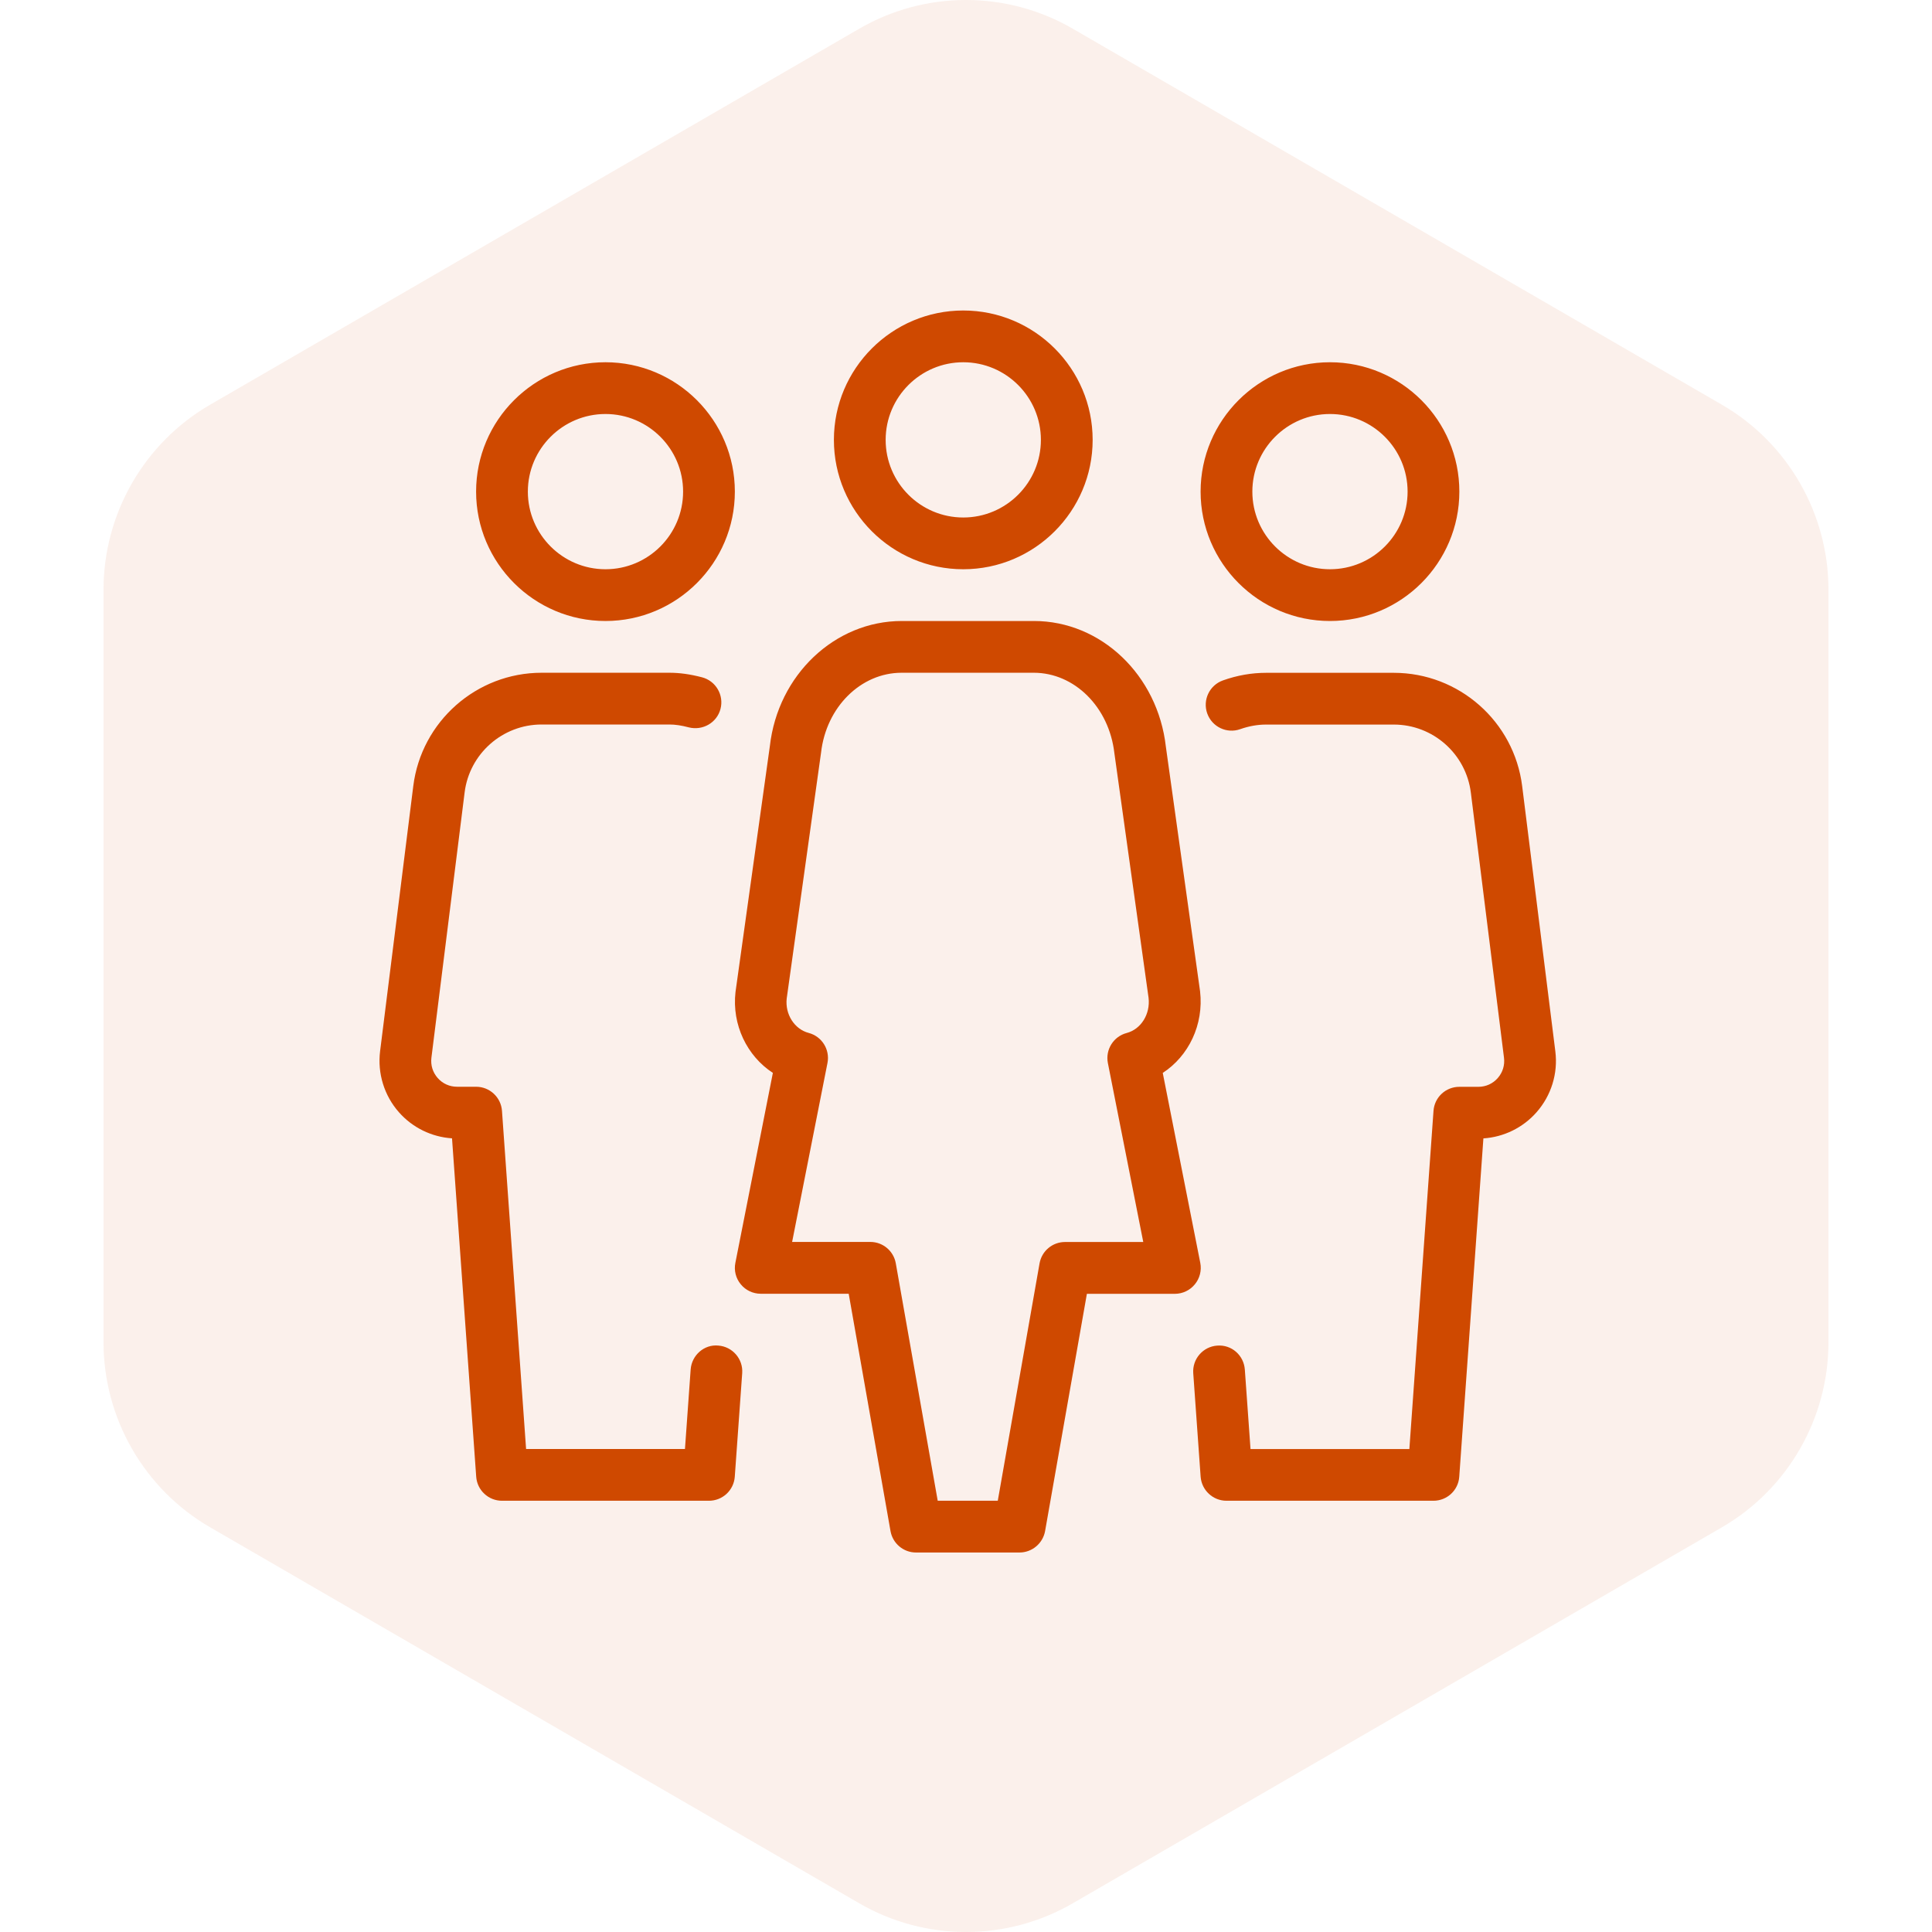
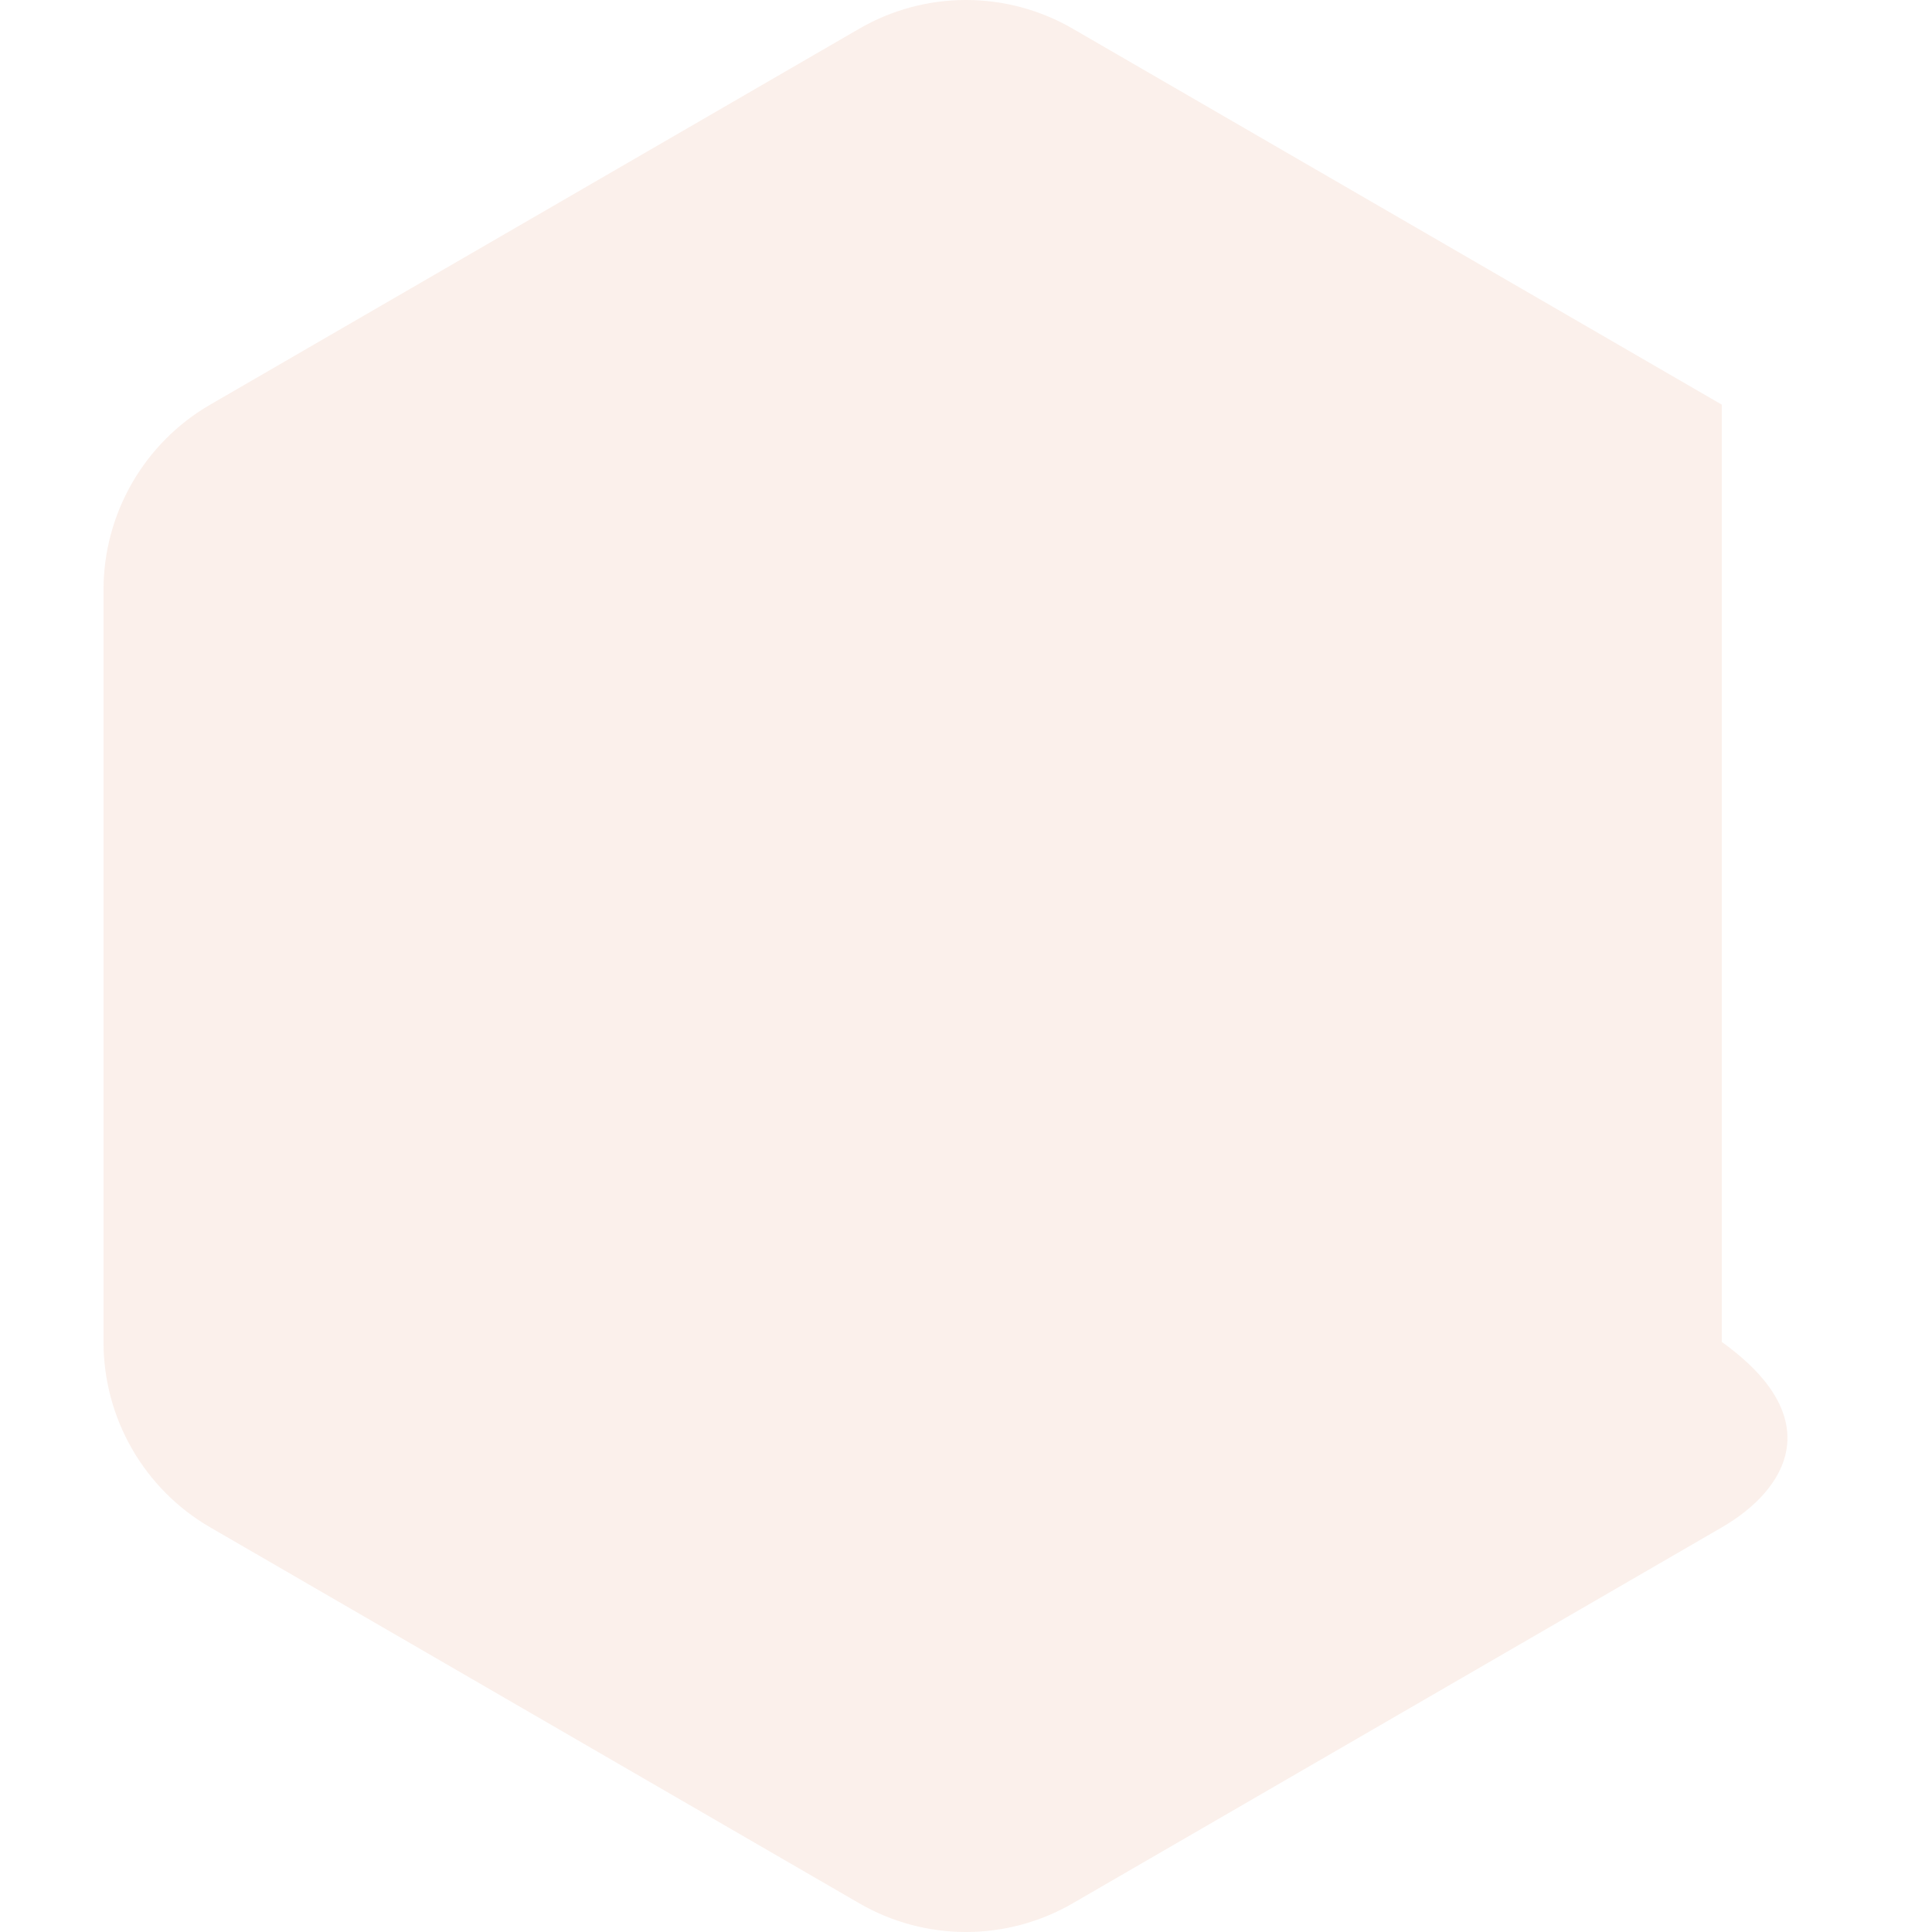
<svg xmlns="http://www.w3.org/2000/svg" width="56" height="56" viewBox="0 0 56 56" fill="none">
-   <path d="M24.907 0.831C26.821 -0.277 29.179 -0.277 31.093 0.831L49.907 11.729C51.821 12.837 53 14.886 53 17.103V38.897C53 41.114 51.821 43.163 49.907 44.272L31.093 55.169C29.179 56.277 26.821 56.277 24.907 55.169L6.093 44.271C4.179 43.163 3 41.114 3 38.897V17.103C3 14.886 4.179 12.837 6.093 11.729L24.907 0.831Z" fill="#CF4900" fill-opacity="0.08" />
-   <path d="M27.921 16.5C29.988 16.5 31.671 14.817 31.671 12.75C31.671 10.683 29.989 9 27.921 9C25.854 9 24.171 10.683 24.171 12.75C24.171 14.817 25.854 16.5 27.921 16.5ZM27.921 10.5C29.161 10.5 30.171 11.509 30.171 12.75C30.171 13.991 29.161 15 27.921 15C26.68 15 25.671 13.991 25.671 12.75C25.671 11.509 26.682 10.5 27.921 10.5ZM38.55 18C40.617 18 42.3 16.317 42.3 14.25C42.3 12.183 40.618 10.5 38.55 10.5C36.483 10.5 34.8 12.183 34.8 14.25C34.8 16.317 36.483 18 38.55 18ZM38.55 12C39.79 12 40.8 13.009 40.8 14.25C40.8 15.491 39.792 16.5 38.55 16.5C37.309 16.5 36.3 15.491 36.3 14.25C36.3 13.009 37.311 12 38.55 12ZM17.55 18C19.617 18 21.3 16.317 21.3 14.25C21.3 12.183 19.618 10.5 17.55 10.5C15.483 10.5 13.8 12.183 13.8 14.25C13.8 16.317 15.483 18 17.55 18ZM17.55 12C18.79 12 19.8 13.009 19.8 14.25C19.8 15.491 18.792 16.5 17.55 16.5C16.311 16.5 15.3 15.491 15.3 14.25C15.3 13.009 16.311 12 17.55 12ZM45.082 30.473L44.121 22.787C43.888 20.913 42.288 19.502 40.401 19.502H36.697C36.28 19.502 35.86 19.575 35.448 19.722C35.058 19.86 34.854 20.289 34.992 20.679C35.131 21.069 35.559 21.274 35.949 21.135C36.199 21.047 36.451 21.002 36.697 21.002H40.401C41.533 21.002 42.492 21.849 42.633 22.973L43.594 30.659C43.621 30.875 43.557 31.084 43.413 31.248C43.269 31.412 43.069 31.502 42.85 31.502H42.3C41.905 31.502 41.58 31.805 41.551 32.197L40.851 42.002H36.247L36.082 39.697C36.052 39.285 35.7 38.97 35.281 39.003C34.869 39.032 34.557 39.392 34.587 39.804L34.801 42.804C34.831 43.196 35.158 43.5 35.55 43.5H41.55C41.943 43.5 42.27 43.196 42.297 42.806L42.997 32.997C43.588 32.958 44.142 32.688 44.536 32.241C44.964 31.756 45.163 31.113 45.082 30.473ZM34.791 36.606L33.703 31.099C34.452 30.612 34.896 29.703 34.785 28.735L33.793 21.643C33.558 19.566 31.912 18 29.97 18H26.139C24.195 18 22.549 19.566 22.315 21.624L21.319 28.753C21.21 29.704 21.654 30.612 22.402 31.098L21.315 36.605C21.271 36.824 21.328 37.053 21.471 37.225C21.612 37.4 21.828 37.5 22.05 37.5H24.6L25.812 44.38C25.876 44.739 26.187 45 26.55 45H29.55C29.914 45 30.225 44.739 30.292 44.382L31.504 37.502H34.054C34.278 37.502 34.491 37.401 34.633 37.227C34.776 37.054 34.834 36.825 34.791 36.606ZM32.112 30.811L33.138 36H30.87C30.507 36 30.195 36.261 30.132 36.62L28.921 43.5H27.18L25.965 36.618C25.902 36.26 25.591 35.998 25.227 35.998H22.96L23.985 30.81C24.061 30.422 23.823 30.041 23.44 29.94C23.023 29.831 22.752 29.394 22.803 28.942L23.799 21.813C23.949 20.494 24.952 19.5 26.133 19.5H29.964C31.144 19.5 32.148 20.494 32.301 21.832L33.292 28.924C33.346 29.395 33.073 29.832 32.658 29.942C32.275 30.042 32.037 30.423 32.112 30.811ZM20.82 39.002C20.41 38.962 20.049 39.283 20.019 39.696L19.854 42H15.249L14.55 32.196C14.521 31.805 14.194 31.5 13.8 31.5H13.249C13.03 31.5 12.831 31.41 12.687 31.247C12.543 31.083 12.478 30.875 12.505 30.657L13.467 22.971C13.606 21.848 14.565 21 15.699 21H19.402C19.57 21 19.749 21.026 19.968 21.084C20.37 21.183 20.779 20.949 20.884 20.549C20.989 20.148 20.749 19.737 20.349 19.632C20.002 19.542 19.702 19.5 19.401 19.5H15.699C13.812 19.5 12.213 20.912 11.979 22.785L11.017 30.471C10.938 31.111 11.136 31.755 11.563 32.239C11.958 32.687 12.511 32.956 13.102 32.995L13.803 42.804C13.831 43.196 14.158 43.5 14.55 43.5H20.55C20.943 43.5 21.27 43.196 21.298 42.803L21.513 39.803C21.543 39.39 21.231 39.032 20.82 39.002Z" fill="#CF4900" />
+   <path d="M24.907 0.831C26.821 -0.277 29.179 -0.277 31.093 0.831L49.907 11.729V38.897C53 41.114 51.821 43.163 49.907 44.272L31.093 55.169C29.179 56.277 26.821 56.277 24.907 55.169L6.093 44.271C4.179 43.163 3 41.114 3 38.897V17.103C3 14.886 4.179 12.837 6.093 11.729L24.907 0.831Z" fill="#CF4900" fill-opacity="0.08" />
</svg>